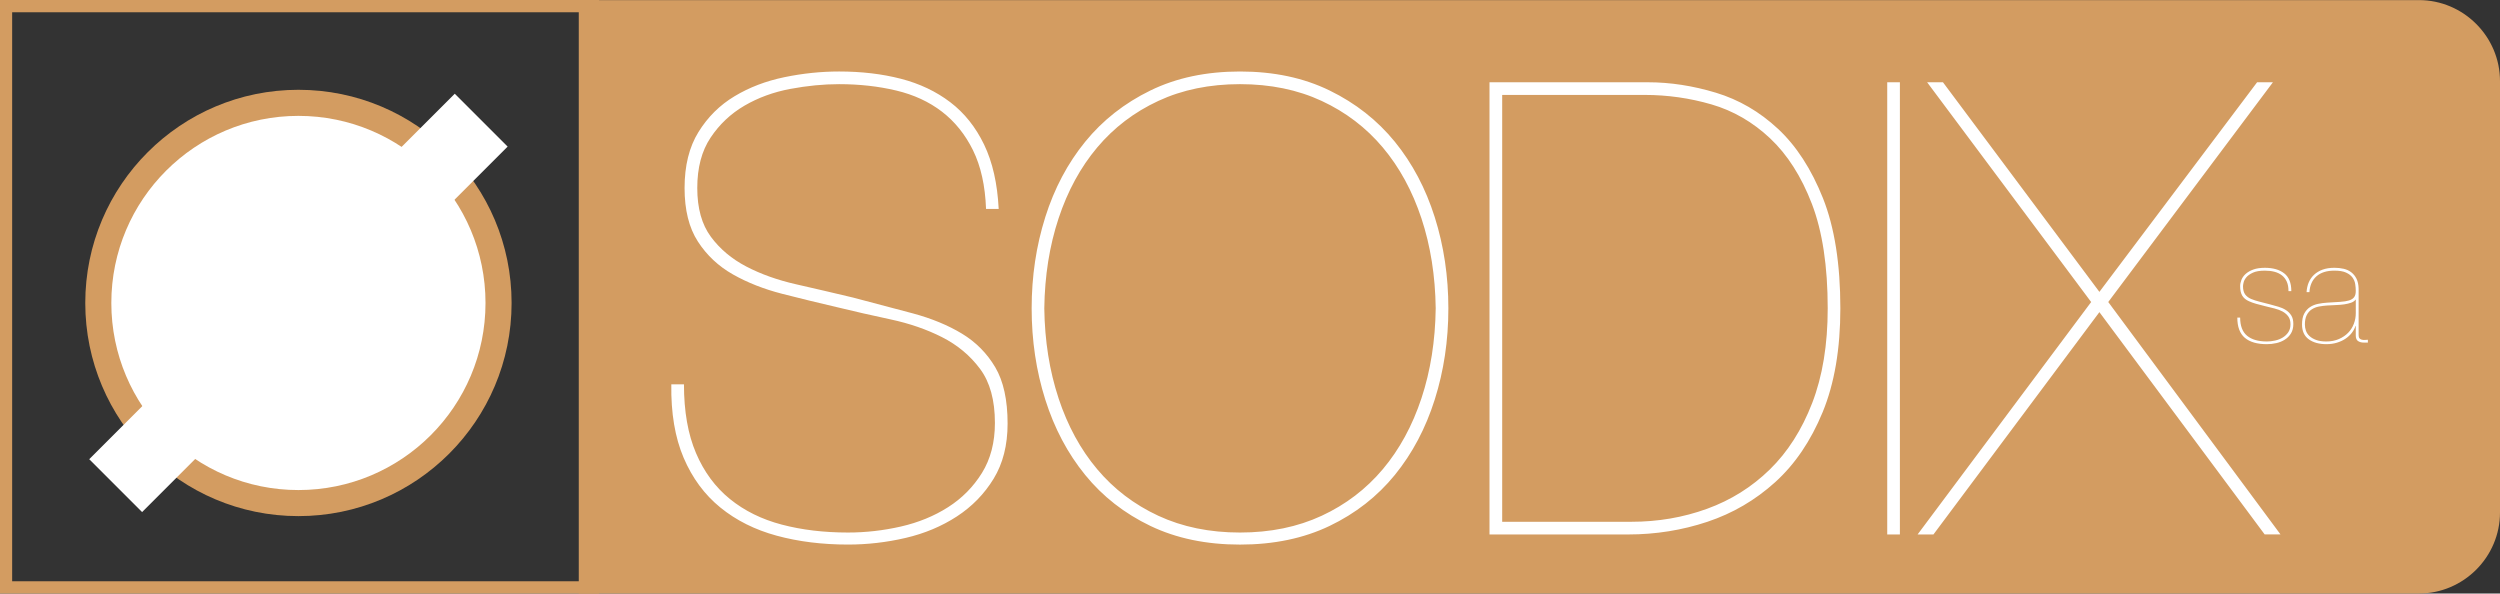
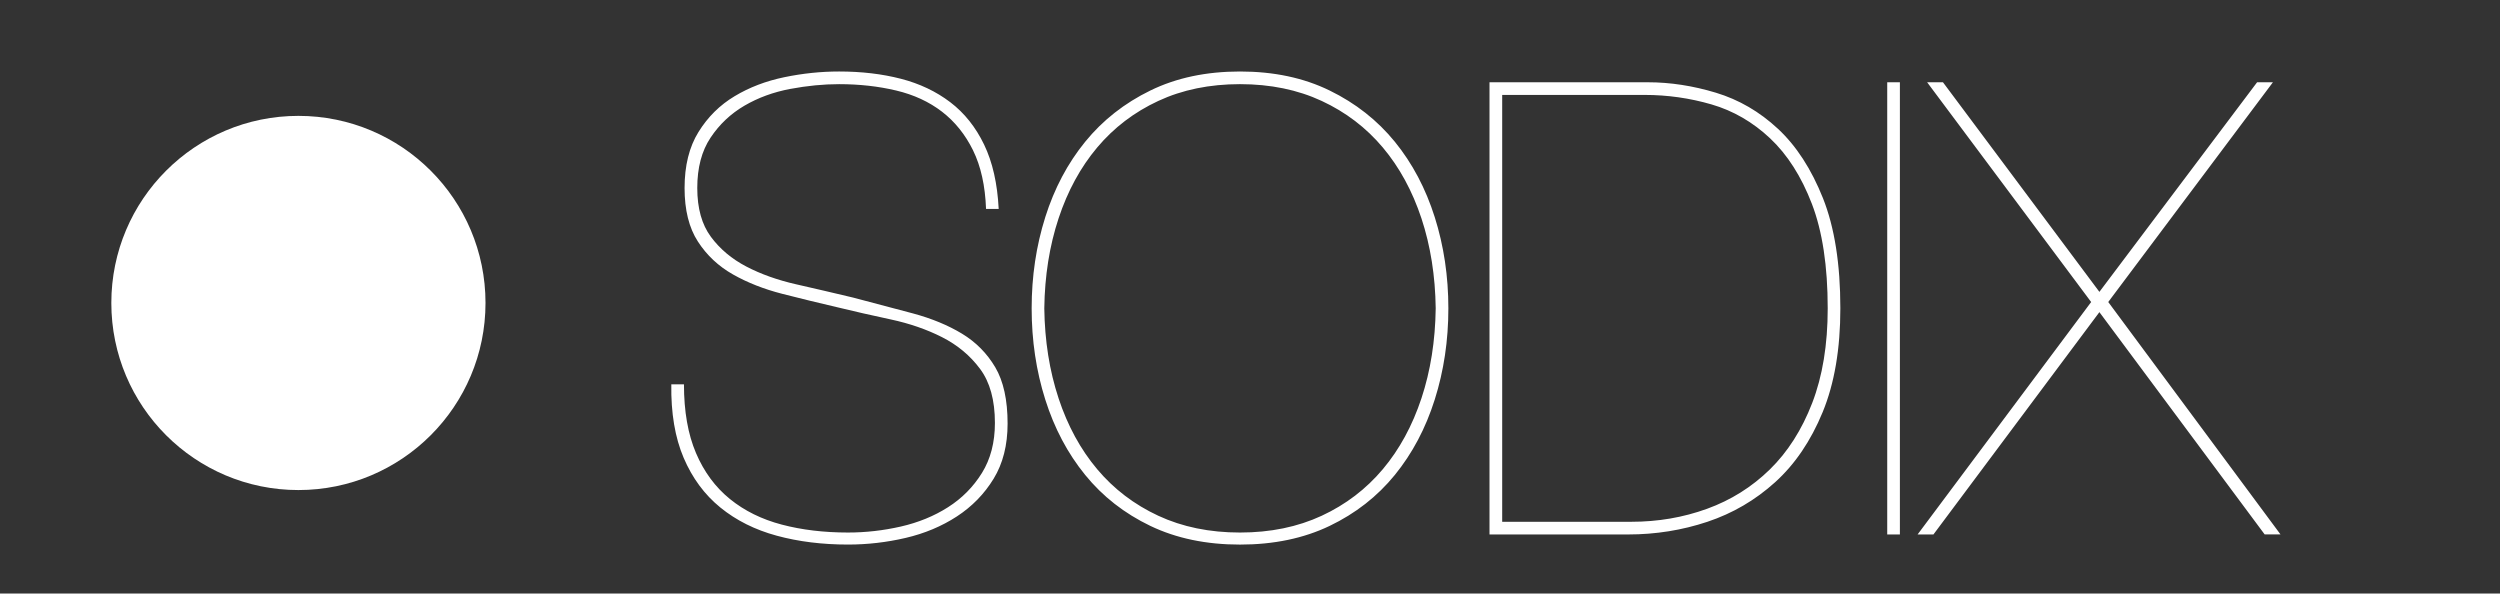
<svg xmlns="http://www.w3.org/2000/svg" width="308.434" height="73.224" viewBox="0 0 308.434 73.224">
  <rect x="0" y="0" width="308.434" height="73.224" fill="#333333" stroke="none" />
-   <path d="M10.52 37.378c0-14.526 11.774-26.3 26.3-26.3 14.524 0 26.298 11.773 26.298 26.3 0 14.522-11.773 26.297-26.298 26.297-14.526 0-26.3-11.775-26.3-26.297z" fill="#d39c61" />
  <circle cx="49.297" cy="71.272" r="23.082" transform="translate(-12.48 -33.894)" fill="#fff" />
-   <path fill="#fff" d="M17.53 63.178l-6.522-6.525 45.097-45.09 6.524 6.524z" />
-   <path d="M73.915 73.224H0V0h73.915v73.224zM1.5 71.714h70.915V1.51H1.5v70.205z" fill="#d39c61" />
-   <path d="M71.406.013h227.028c5.5 0 10 4.5 10 10v53.21c0 5.5-4.5 10-10 10H71.406" fill="#d39c61" />
  <g fill="#fff">
    <path d="M120.05 18.548c-.965-1.953-2.24-3.54-3.83-4.766-1.59-1.224-3.477-2.097-5.663-2.617-2.188-.52-4.532-.782-7.03-.782-1.93 0-3.937.196-6.02.585-2.083.39-3.97 1.083-5.663 2.07-1.693.99-3.088 2.306-4.18 3.946-1.095 1.64-1.64 3.71-1.64 6.21 0 2.502.56 4.508 1.68 6.02 1.118 1.51 2.576 2.734 4.372 3.67 1.8.938 3.842 1.668 6.135 2.188 2.293.52 4.638 1.07 7.033 1.64 2.604.68 5.065 1.33 7.385 1.954 2.316.626 4.335 1.46 6.054 2.5 1.72 1.042 3.086 2.424 4.103 4.142 1.015 1.72 1.524 4.037 1.524 6.953 0 2.657-.576 4.925-1.722 6.8-1.145 1.875-2.656 3.426-4.53 4.65-1.876 1.222-3.986 2.108-6.33 2.654-2.342.548-4.714.82-7.11.82-3.176 0-6.107-.363-8.788-1.093-2.686-.728-5.003-1.888-6.956-3.477-1.953-1.588-3.464-3.633-4.53-6.133-1.067-2.5-1.575-5.52-1.522-9.063h1.56c0 3.334.495 6.16 1.486 8.478.988 2.316 2.382 4.206 4.18 5.664 1.798 1.46 3.932 2.513 6.408 3.163 2.47.652 5.196.977 8.164.977 2.188 0 4.362-.247 6.524-.74 2.16-.495 4.104-1.29 5.82-2.385 1.72-1.094 3.11-2.5 4.18-4.22 1.066-1.72 1.603-3.775 1.603-6.172 0-2.812-.612-5.04-1.837-6.68-1.223-1.643-2.787-2.942-4.688-3.907-1.9-.964-4.012-1.69-6.328-2.188-2.32-.494-4.545-1.002-6.682-1.523-2.24-.52-4.48-1.067-6.718-1.64-2.24-.574-4.26-1.368-6.056-2.383-1.797-1.018-3.243-2.37-4.336-4.064-1.096-1.69-1.643-3.894-1.643-6.603 0-2.76.572-5.065 1.718-6.914 1.145-1.848 2.63-3.32 4.456-4.413 1.822-1.095 3.867-1.875 6.132-2.344 2.268-.47 4.518-.704 6.76-.704 2.76 0 5.297.298 7.617.897 2.316.598 4.35 1.563 6.094 2.89 1.746 1.33 3.138 3.074 4.18 5.236 1.04 2.16 1.64 4.804 1.797 7.93h-1.56c-.105-2.86-.642-5.27-1.605-7.225zM128.957 26.792c1.12-3.544 2.76-6.642 4.924-9.3 2.16-2.655 4.844-4.765 8.047-6.327 3.203-1.564 6.89-2.344 11.057-2.344 4.168 0 7.853.78 11.055 2.345 3.203 1.562 5.886 3.672 8.05 6.328 2.158 2.657 3.8 5.755 4.92 9.3 1.12 3.54 1.68 7.292 1.68 11.25 0 3.96-.56 7.71-1.68 11.25-1.12 3.545-2.762 6.643-4.92 9.298-2.164 2.658-4.847 4.755-8.05 6.292-3.203 1.535-6.888 2.304-11.056 2.304-4.168 0-7.854-.77-11.057-2.304-3.203-1.537-5.887-3.634-8.046-6.29-2.162-2.656-3.804-5.754-4.923-9.298-1.12-3.542-1.68-7.292-1.68-11.252 0-3.957.56-7.708 1.68-11.25zm1.64 22.345c1.12 3.387 2.708 6.304 4.767 8.752 2.058 2.446 4.57 4.36 7.54 5.742 2.968 1.38 6.33 2.07 10.08 2.07s7.108-.69 10.08-2.07c2.968-1.38 5.48-3.296 7.538-5.743 2.06-2.45 3.645-5.366 4.768-8.753 1.12-3.385 1.704-7.082 1.758-11.095-.054-4.01-.64-7.708-1.758-11.095-1.123-3.385-2.71-6.302-4.768-8.75-2.06-2.448-4.57-4.362-7.54-5.743-2.97-1.38-6.33-2.07-10.08-2.07s-7.11.69-10.078 2.07c-2.97 1.38-5.482 3.295-7.54 5.743-2.06 2.448-3.646 5.365-4.766 8.75-1.12 3.387-1.707 7.086-1.76 11.095.053 4.013.64 7.71 1.76 11.095zM203.3 10.15c2.76 0 5.56.43 8.397 1.288 2.842.86 5.393 2.344 7.658 4.454 2.267 2.108 4.115 4.962 5.55 8.555 1.43 3.596 2.146 8.128 2.146 13.596 0 5-.728 9.272-2.186 12.813-1.46 3.544-3.413 6.422-5.86 8.635-2.45 2.215-5.235 3.843-8.36 4.885-3.124 1.04-6.383 1.562-9.767 1.562h-17.112V10.15H203.3zm-2.032 54.224c3.28 0 6.394-.533 9.338-1.603 2.94-1.066 5.52-2.682 7.735-4.844 2.213-2.16 3.957-4.895 5.235-8.204 1.276-3.307 1.915-7.2 1.915-11.68 0-5.208-.654-9.507-1.953-12.893-1.303-3.386-3.023-6.08-5.158-8.087-2.136-2.006-4.544-3.4-7.228-4.182-2.683-.78-5.432-1.17-8.242-1.17h-17.58v52.663h15.938zM234.397 10.15v55.786h-1.563V10.15h1.563zM280.418 10.15L260.102 37.26l21.252 28.674H279.4L259.01 38.51l-20.473 27.426h-1.954l21.41-28.674-20.235-27.113h1.953l19.3 25.86 19.456-25.86h1.952z" />
  </g>
  <g fill="#fff">
-     <path d="M282.133 34.758c-.142-.315-.34-.576-.596-.78-.26-.205-.564-.353-.924-.448-.355-.093-.75-.14-1.185-.14-.63 0-1.127.085-1.49.254-.364.17-.633.363-.808.58-.176.216-.285.43-.332.64-.047.21-.07.356-.07.437 0 .447.09.788.27 1.03.18.238.425.422.728.55.316.13.658.242 1.027.336.37.093.798.203 1.29.332.35.094.698.19 1.044.29.344.1.654.236.93.413.275.176.497.398.667.666.17.27.253.62.253 1.053 0 .456-.096.84-.287 1.157-.193.316-.443.573-.756.77-.308.2-.662.344-1.053.433-.39.087-.778.13-1.167.13-1.205 0-2.112-.262-2.727-.79-.615-.524-.92-1.356-.92-2.49h.35c0 1.018.283 1.765.85 2.238.568.473 1.383.71 2.447.71.328 0 .664-.038 1.01-.114.346-.076.66-.198.94-.368.278-.17.512-.39.692-.658.18-.27.27-.598.27-.98 0-.4-.09-.722-.27-.968-.18-.244-.416-.446-.7-.605-.29-.156-.618-.282-.993-.376-.375-.096-.755-.19-1.143-.282-.432-.105-.813-.206-1.14-.298-.327-.093-.62-.2-.877-.317-.373-.163-.648-.39-.826-.684-.176-.294-.262-.686-.262-1.178 0-.244.053-.502.157-.77.104-.27.282-.517.526-.74.245-.22.56-.4.95-.542.384-.14.858-.21 1.418-.21 1.007 0 1.802.228 2.388.685.586.456.875 1.187.875 2.192h-.35c.002-.456-.068-.844-.207-1.16zM284.834 34.854c.15-.368.37-.686.66-.955.284-.27.637-.48 1.05-.633.415-.15.904-.228 1.468-.228.396 0 .773.04 1.13.122.357.08.67.225.94.43.268.204.484.47.648.798.162.328.25.736.262 1.228v5.737c0 .177.037.306.107.388.07.08.16.137.28.167.115.028.242.04.375.033.136-.005.262-.014.38-.025v.35h-.53c-.255 0-.48-.06-.674-.182-.192-.123-.29-.354-.29-.693v-1.177h-.033c-.094.293-.242.573-.447.842-.206.27-.463.51-.77.72-.312.212-.665.378-1.062.5-.4.123-.832.185-1.3.185-.913 0-1.645-.2-2.194-.605-.55-.404-.824-1.008-.824-1.816 0-.562.09-1.012.272-1.35.18-.34.42-.606.712-.8.29-.193.625-.326.998-.402.374-.076.748-.126 1.125-.148.62-.037 1.15-.068 1.595-.098.444-.028.81-.09 1.1-.175.284-.09.495-.224.63-.406.135-.18.2-.44.2-.78 0-.27-.023-.55-.07-.84-.045-.294-.16-.563-.34-.81-.183-.245-.45-.447-.8-.605-.35-.16-.824-.237-1.42-.237-.95 0-1.684.23-2.213.693-.526.463-.82 1.113-.876 1.956h-.352c.024-.425.11-.82.262-1.188zm5.774 2.116c-.117.163-.297.29-.543.376-.246.088-.526.155-.842.202-.316.047-.66.076-1.03.088-.366.01-.725.03-1.075.053-.354.022-.693.067-1.027.13-.33.065-.628.184-.886.352-.257.17-.463.404-.615.702-.153.3-.228.688-.228 1.166 0 .258.044.513.13.765.09.25.24.473.45.666.21.194.48.35.816.474.332.124.745.186 1.236.186.584 0 1.104-.1 1.56-.3.456-.198.84-.458 1.15-.78.31-.32.542-.69.702-1.113.157-.42.235-.854.235-1.3v-1.665h-.032z" />
-   </g>
+     </g>
</svg>